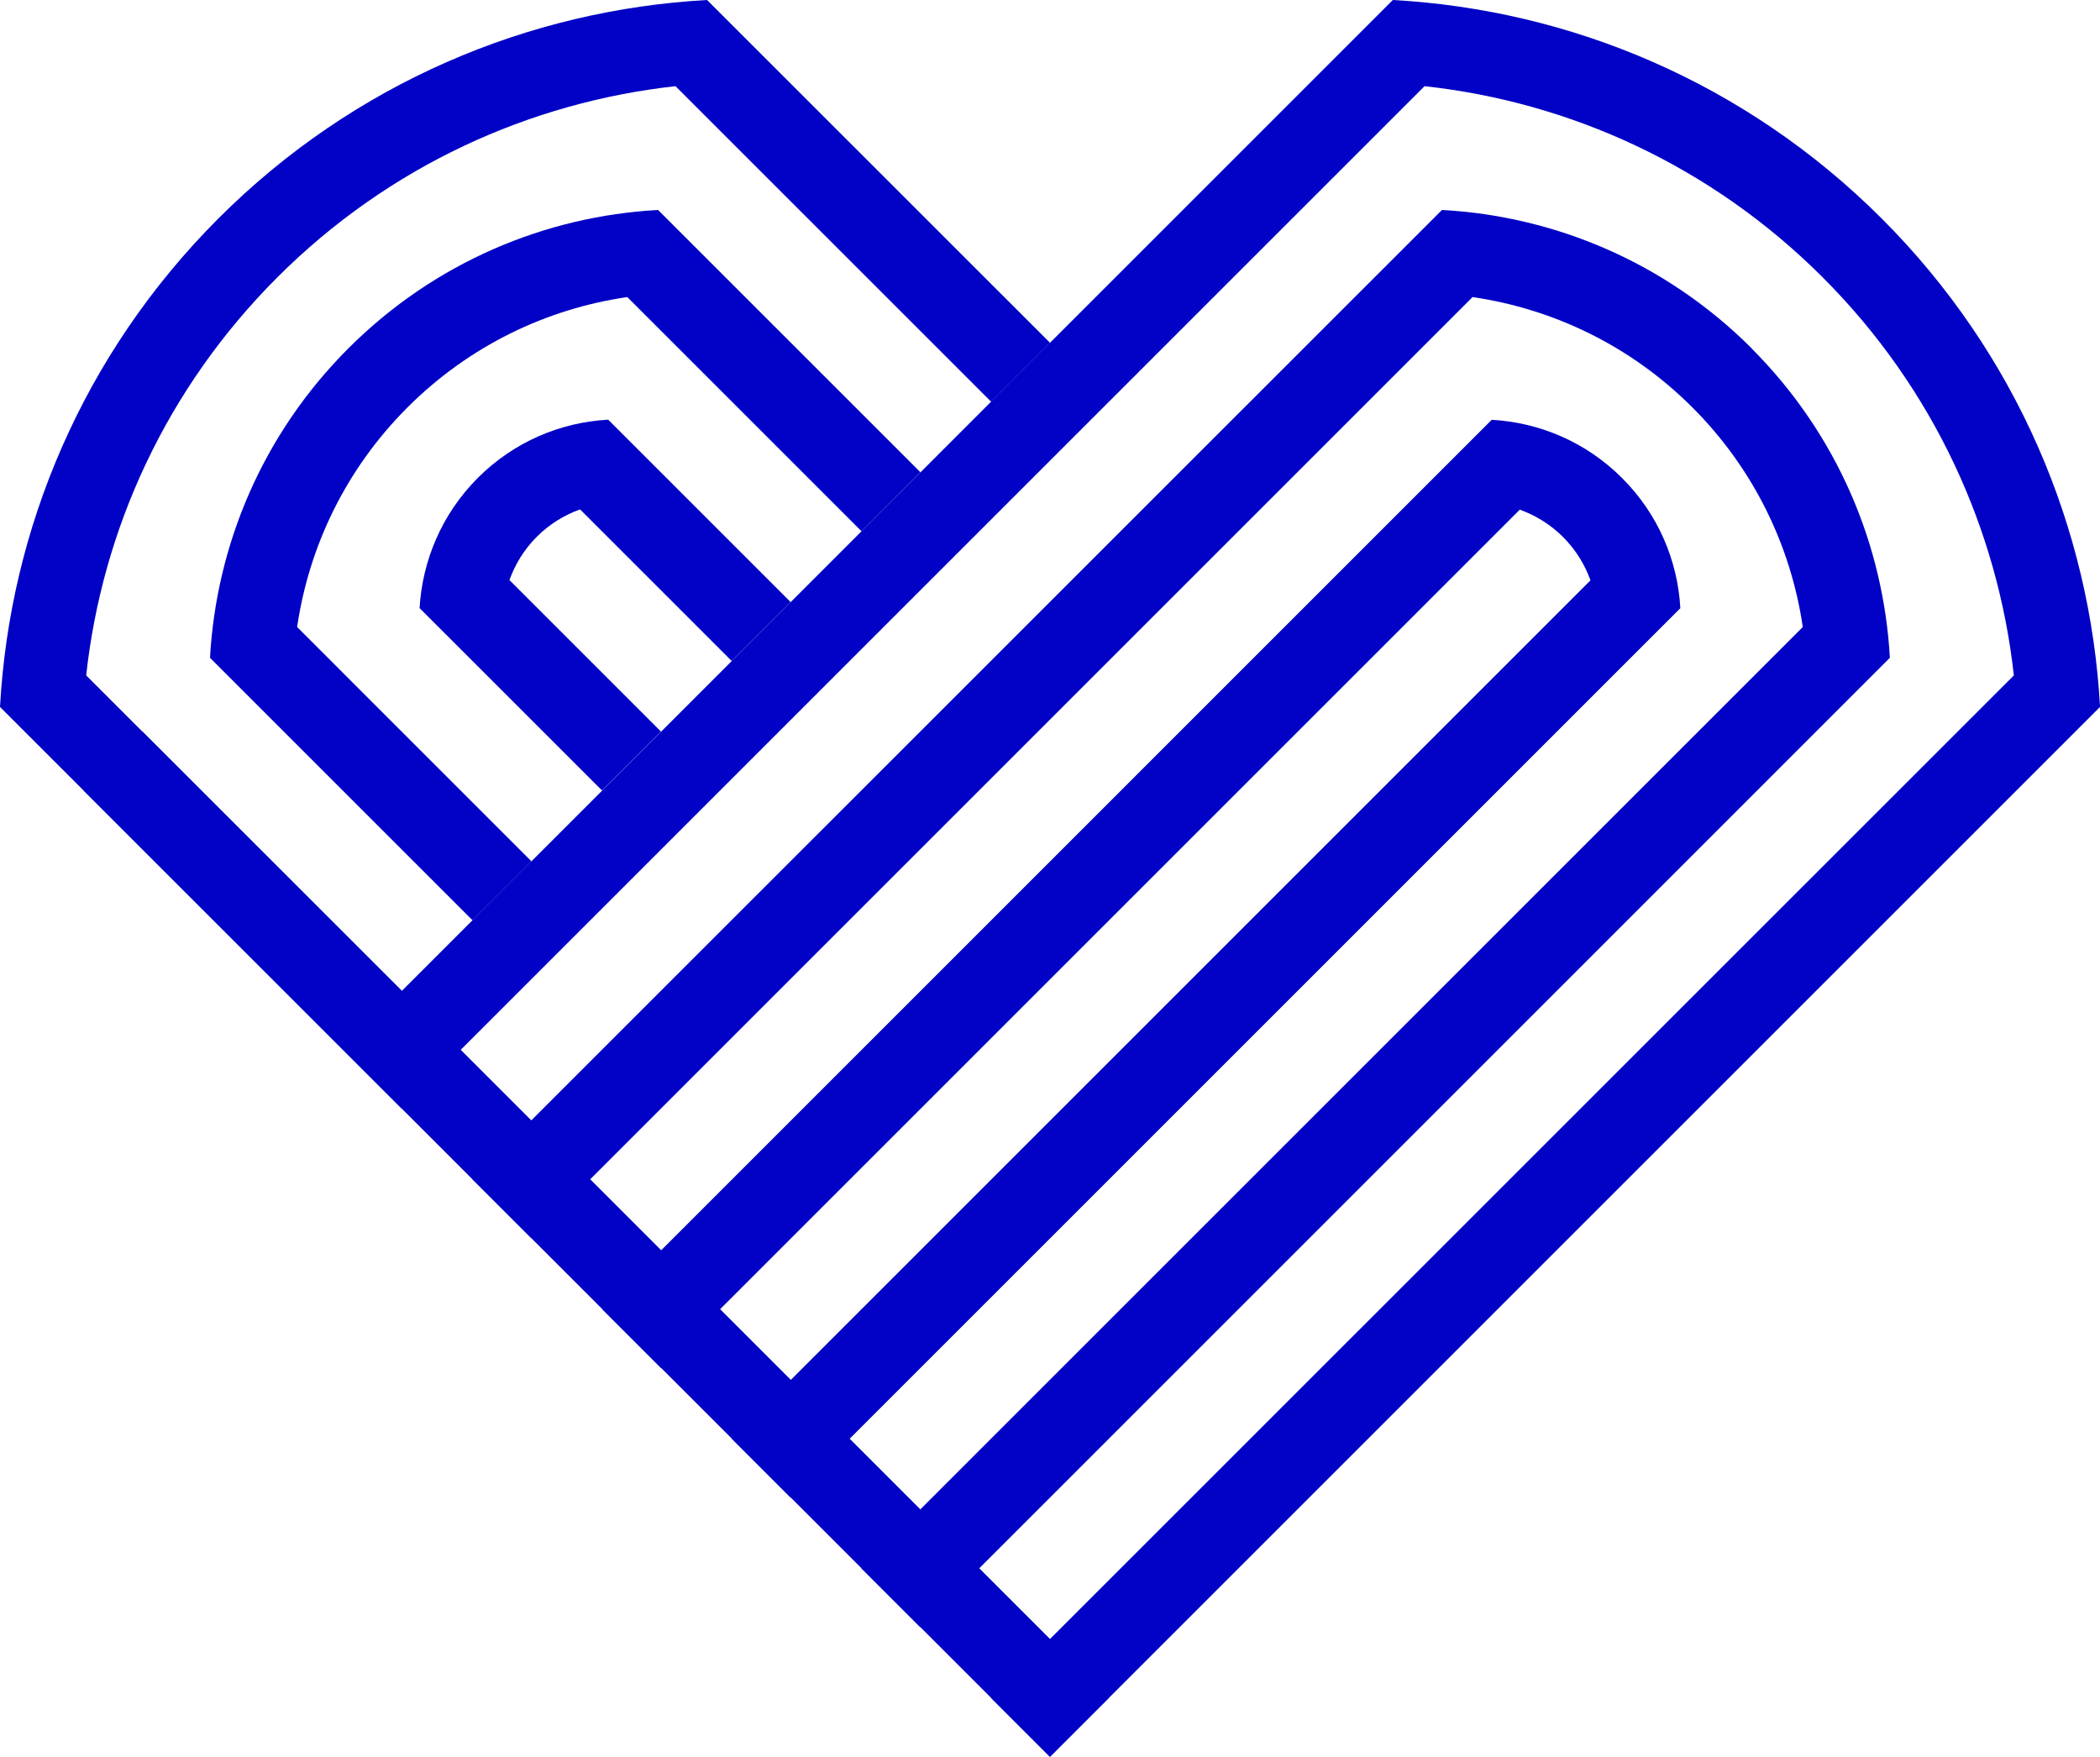
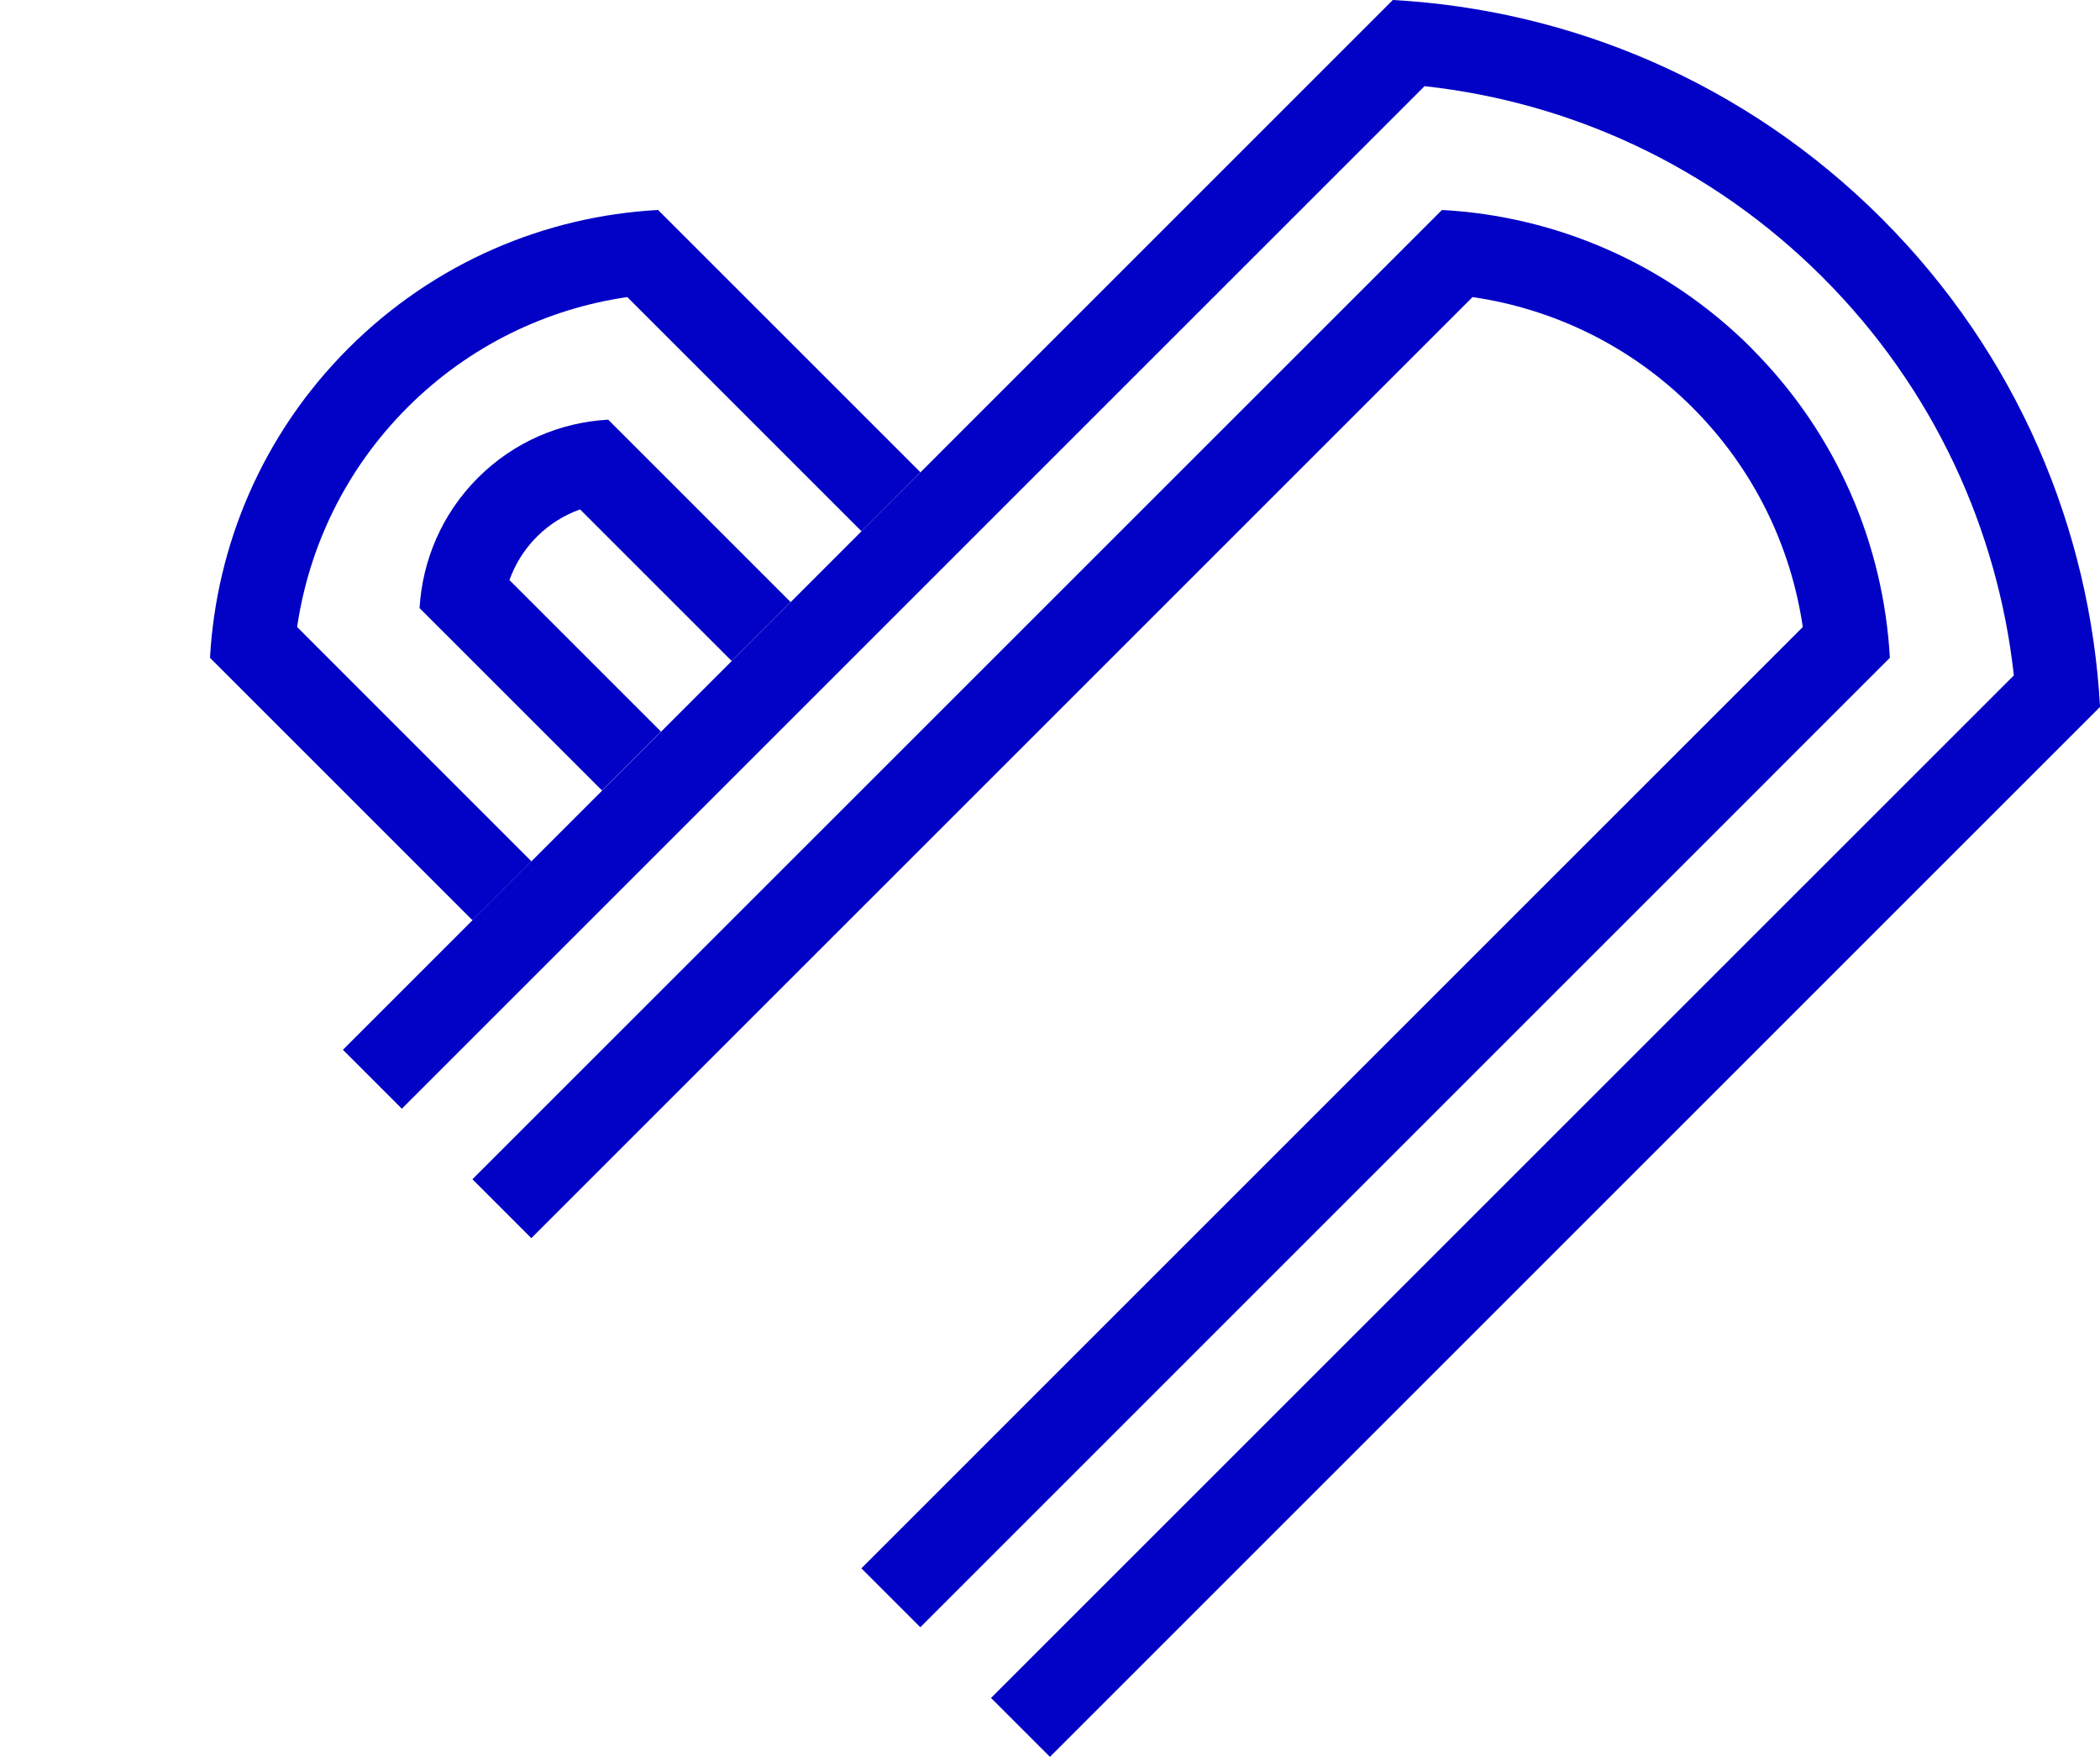
<svg xmlns="http://www.w3.org/2000/svg" width="49" height="41" viewBox="0 0 49 41" fill="none">
  <g clip-path="url(#clip0_460_50346)">
-     <path d="M25.874 39.623L3.325 17.074L1.951 18.448L24.5 40.997L25.874 39.623Z" fill="#0202C6" />
    <path d="M8.129 8.129C6.122 10.137 5.047 12.723 4.9 15.351L11.026 21.477L12.401 20.102L6.933 14.633C7.208 12.758 8.065 10.951 9.508 9.508C10.951 8.065 12.762 7.204 14.637 6.933L20.102 12.398L21.477 11.022L15.355 4.9C12.726 5.043 10.137 6.122 8.129 8.129Z" fill="#0202C6" />
    <path d="M13.537 11.89L17.073 15.426L18.448 14.051L14.191 9.794C13.083 9.854 11.994 10.308 11.151 11.151C10.308 11.994 9.854 13.087 9.79 14.191L14.048 18.448L15.423 17.073L11.887 13.537C12.019 13.169 12.23 12.822 12.526 12.526C12.822 12.23 13.169 12.019 13.537 11.887V11.89Z" fill="#0202C6" />
-     <path d="M9.376 23.123L2.011 15.762C2.382 12.369 3.868 9.076 6.472 6.472C9.072 3.872 12.369 2.386 15.762 2.011L23.127 9.376L24.502 8.001L16.498 0C12.348 0.229 8.265 1.929 5.097 5.097C1.929 8.269 0.229 12.351 0 16.498L8.001 24.499L9.376 23.123Z" fill="#0202C6" />
    <path d="M9.376 25.874L33.239 2.011C36.632 2.382 39.925 3.868 42.529 6.472C45.129 9.072 46.615 12.369 46.99 15.762L23.124 39.625L24.499 41L49.001 16.498C48.772 12.348 47.072 8.265 43.904 5.097C40.732 1.929 36.65 0.229 32.499 0L8.001 24.499L9.376 25.874Z" fill="#0202C6" />
-     <path d="M18.452 34.95L39.208 14.194C39.147 13.087 38.693 11.998 37.847 11.155C37 10.308 35.911 9.858 34.807 9.797L14.052 30.553L15.427 31.928L35.461 11.894C35.829 12.026 36.175 12.237 36.472 12.533C36.768 12.83 36.979 13.176 37.111 13.544L17.077 33.578L18.452 34.953V34.95Z" fill="#0202C6" />
    <path d="M40.872 8.129C38.864 6.122 36.275 5.043 33.646 4.9L11.023 27.52L12.398 28.895L34.36 6.933C36.239 7.208 38.047 8.065 39.489 9.508C40.932 10.951 41.79 12.758 42.065 14.633L20.099 36.6L21.474 37.975L44.097 15.351C43.95 12.723 42.875 10.137 40.868 8.129H40.872Z" fill="#0202C6" />
  </g>
  <defs>
    <clipPath id="clip0_460_50346">
      <rect width="49.001" height="41" fill="white" />
    </clipPath>
  </defs>
</svg>